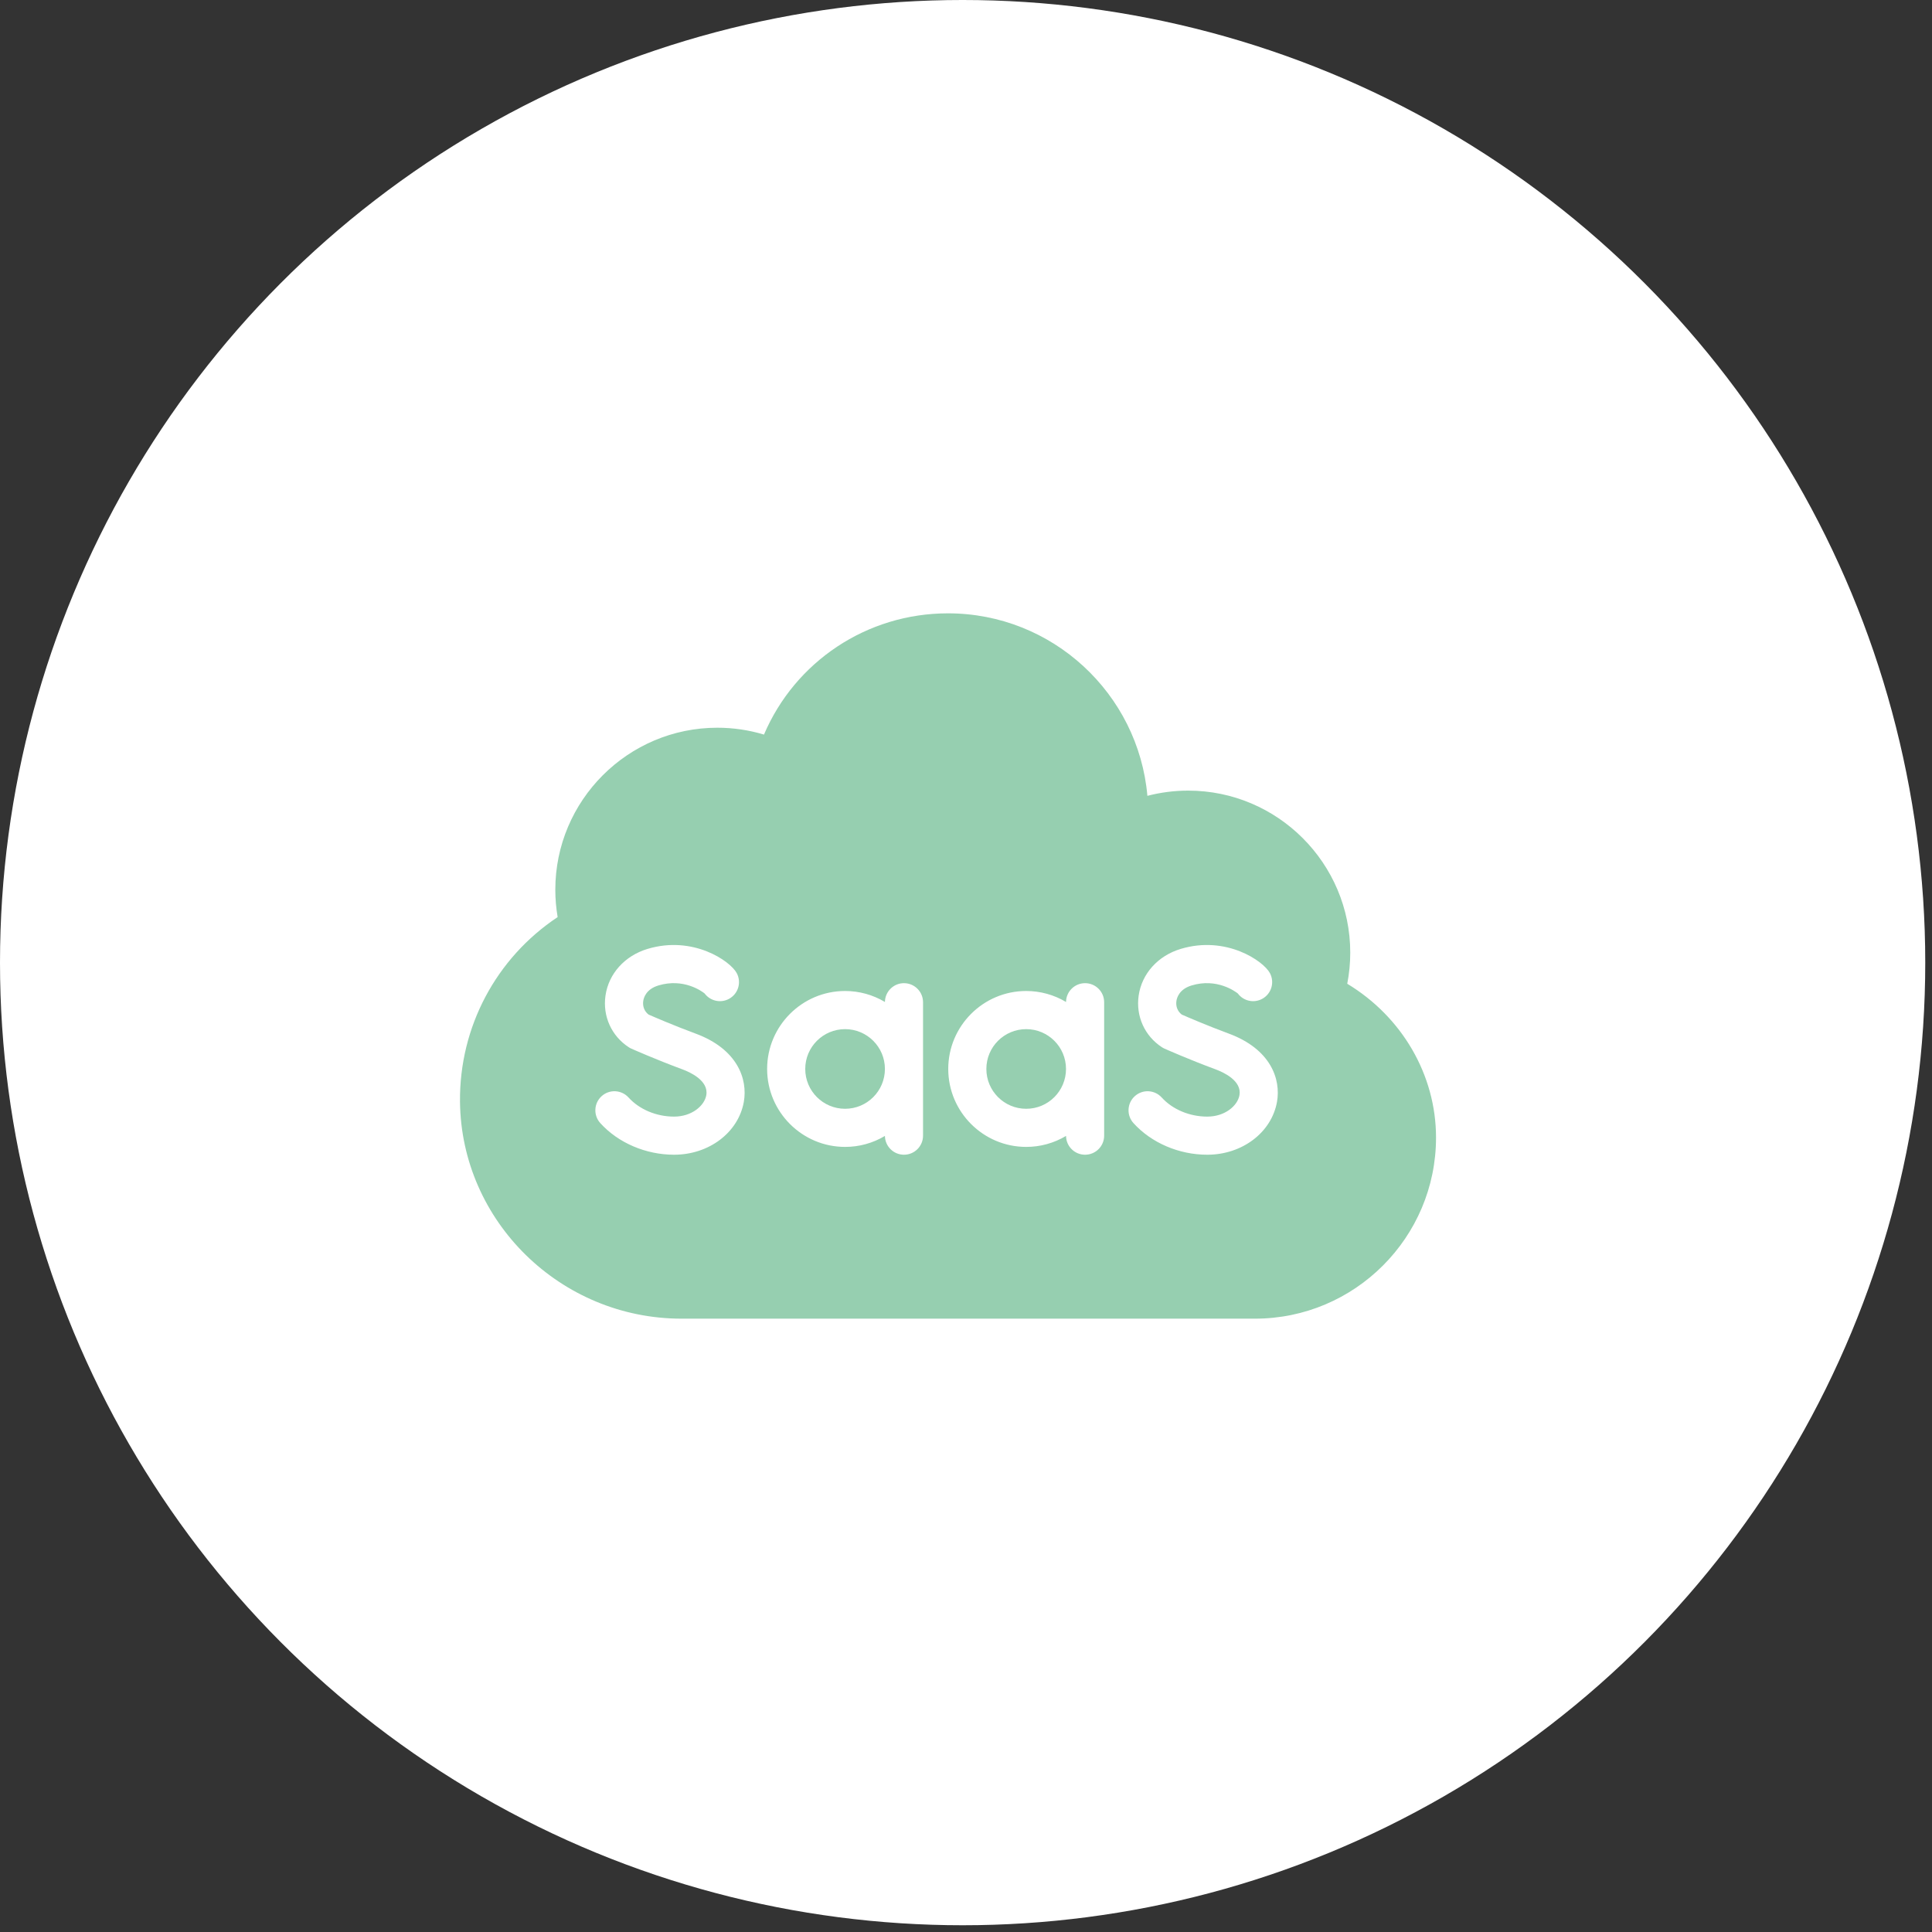
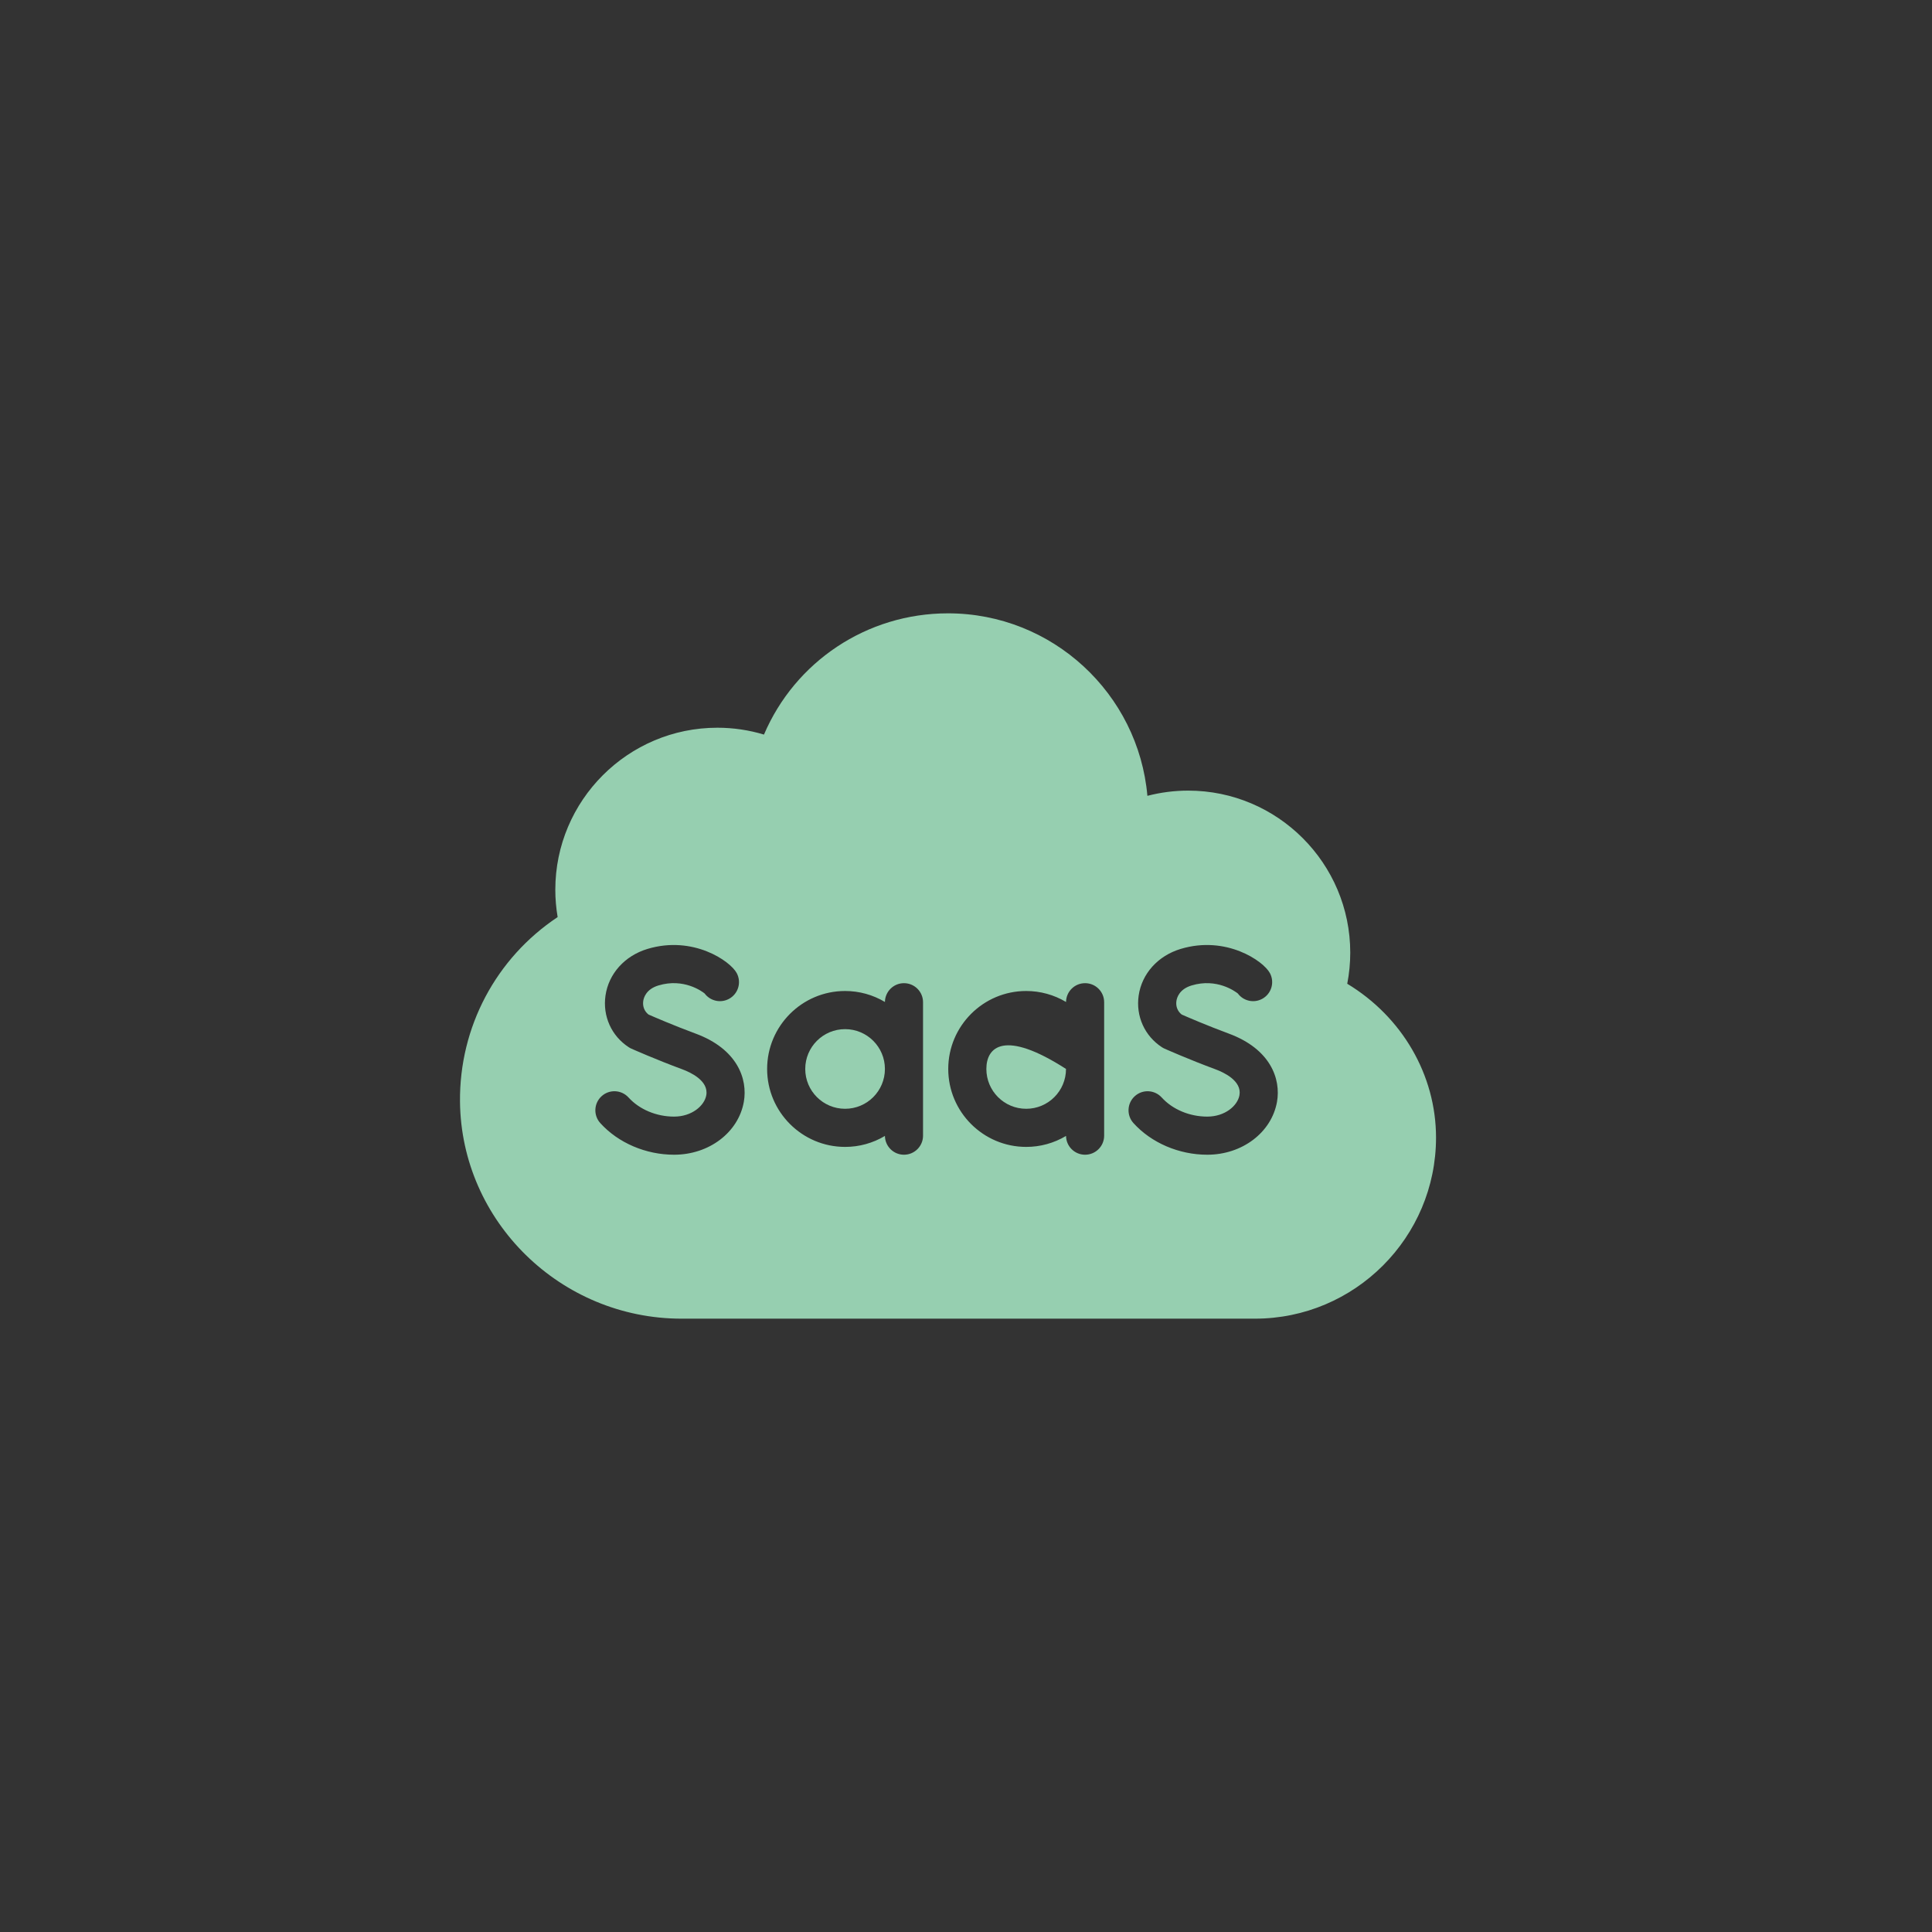
<svg xmlns="http://www.w3.org/2000/svg" width="63" height="63" viewBox="0 0 63 63" fill="none">
  <rect x="0" y="0" width="63" height="63" fill="#333333" stroke="none" />
-   <circle cx="31.39" cy="31.39" r="31.39" fill="white" />
-   <path d="M33.463 36.156C34.18 36.156 34.761 35.575 34.761 34.857C34.761 34.14 34.18 33.559 33.463 33.559C32.745 33.559 32.164 34.14 32.164 34.857C32.164 35.575 32.745 36.156 33.463 36.156Z" fill="#96CFB0" />
+   <path d="M33.463 36.156C34.18 36.156 34.761 35.575 34.761 34.857C32.745 33.559 32.164 34.14 32.164 34.857C32.164 35.575 32.745 36.156 33.463 36.156Z" fill="#96CFB0" />
  <path d="M27.557 36.156C28.274 36.156 28.856 35.575 28.856 34.857C28.856 34.14 28.274 33.559 27.557 33.559C26.84 33.559 26.258 34.14 26.258 34.857C26.258 35.575 26.84 36.156 27.557 36.156Z" fill="#96CFB0" />
  <path d="M43.932 32.079C43.997 31.745 44.03 31.405 44.03 31.065C44.03 28.151 41.659 25.781 38.746 25.781C38.294 25.781 37.847 25.839 37.415 25.951C37.123 22.621 34.319 20 30.913 20C28.26 20 25.924 21.581 24.912 23.954C24.419 23.805 23.907 23.73 23.392 23.73C20.478 23.73 18.108 26.1 18.108 29.014C18.108 29.312 18.134 29.61 18.184 29.905C16.18 31.238 14.976 33.484 15 35.925C15.04 39.826 18.28 43 22.224 43H40.922C44.178 43 46.827 40.351 46.827 37.095C46.827 35.048 45.714 33.154 43.932 32.079ZM24.255 35.932C24.076 36.93 23.12 37.654 21.981 37.654C21.06 37.654 20.16 37.269 19.575 36.623C19.344 36.368 19.364 35.975 19.618 35.745C19.872 35.514 20.265 35.534 20.496 35.788C20.85 36.178 21.405 36.411 21.981 36.411C22.56 36.411 22.97 36.057 23.031 35.714C23.115 35.242 22.513 34.966 22.25 34.869C21.387 34.55 20.62 34.209 20.588 34.195C20.558 34.182 20.529 34.166 20.502 34.148C19.939 33.781 19.648 33.136 19.744 32.466C19.847 31.75 20.372 31.167 21.114 30.943C22.599 30.496 23.813 31.337 24.024 31.732C24.186 32.035 24.072 32.411 23.769 32.573C23.494 32.72 23.158 32.639 22.977 32.396C22.892 32.327 22.294 31.886 21.472 32.134C21.072 32.254 20.991 32.53 20.975 32.643C20.95 32.818 21.014 32.979 21.148 33.083C21.334 33.165 21.983 33.445 22.68 33.703C24.045 34.206 24.388 35.184 24.255 35.932ZM30.099 37.033C30.099 37.376 29.821 37.654 29.477 37.654C29.137 37.654 28.861 37.38 28.856 37.041C28.464 37.276 28.015 37.4 27.557 37.399C26.155 37.399 25.015 36.259 25.015 34.857C25.015 33.456 26.155 32.315 27.557 32.315C28.015 32.315 28.464 32.438 28.856 32.673C28.861 32.334 29.137 32.06 29.477 32.06C29.821 32.06 30.099 32.338 30.099 32.681V37.033ZM36.005 37.033C36.005 37.376 35.726 37.654 35.383 37.654C35.042 37.654 34.766 37.38 34.762 37.041C34.369 37.276 33.92 37.4 33.462 37.399C32.061 37.399 30.921 36.259 30.921 34.857C30.921 33.456 32.061 32.315 33.462 32.315C33.92 32.315 34.369 32.438 34.762 32.673C34.766 32.334 35.042 32.06 35.383 32.06C35.726 32.06 36.005 32.338 36.005 32.681V37.033ZM41.641 35.932C41.462 36.93 40.506 37.654 39.367 37.654C38.446 37.654 37.546 37.269 36.961 36.623C36.73 36.368 36.75 35.975 37.004 35.745C37.258 35.514 37.651 35.534 37.882 35.788C38.236 36.178 38.791 36.411 39.367 36.411C39.946 36.411 40.355 36.057 40.417 35.714C40.501 35.242 39.899 34.966 39.636 34.869C38.773 34.55 38.006 34.209 37.974 34.195C37.944 34.182 37.915 34.166 37.888 34.148C37.325 33.781 37.034 33.136 37.13 32.466C37.233 31.75 37.758 31.167 38.5 30.943C39.985 30.496 41.199 31.337 41.41 31.732C41.572 32.035 41.458 32.411 41.155 32.573C40.88 32.72 40.544 32.639 40.364 32.396C40.277 32.328 39.679 31.886 38.858 32.134C38.458 32.254 38.377 32.53 38.361 32.643C38.336 32.818 38.4 32.979 38.534 33.083C38.72 33.165 39.369 33.445 40.066 33.703C41.431 34.206 41.774 35.184 41.641 35.932Z" fill="#96CFB0" />
</svg>